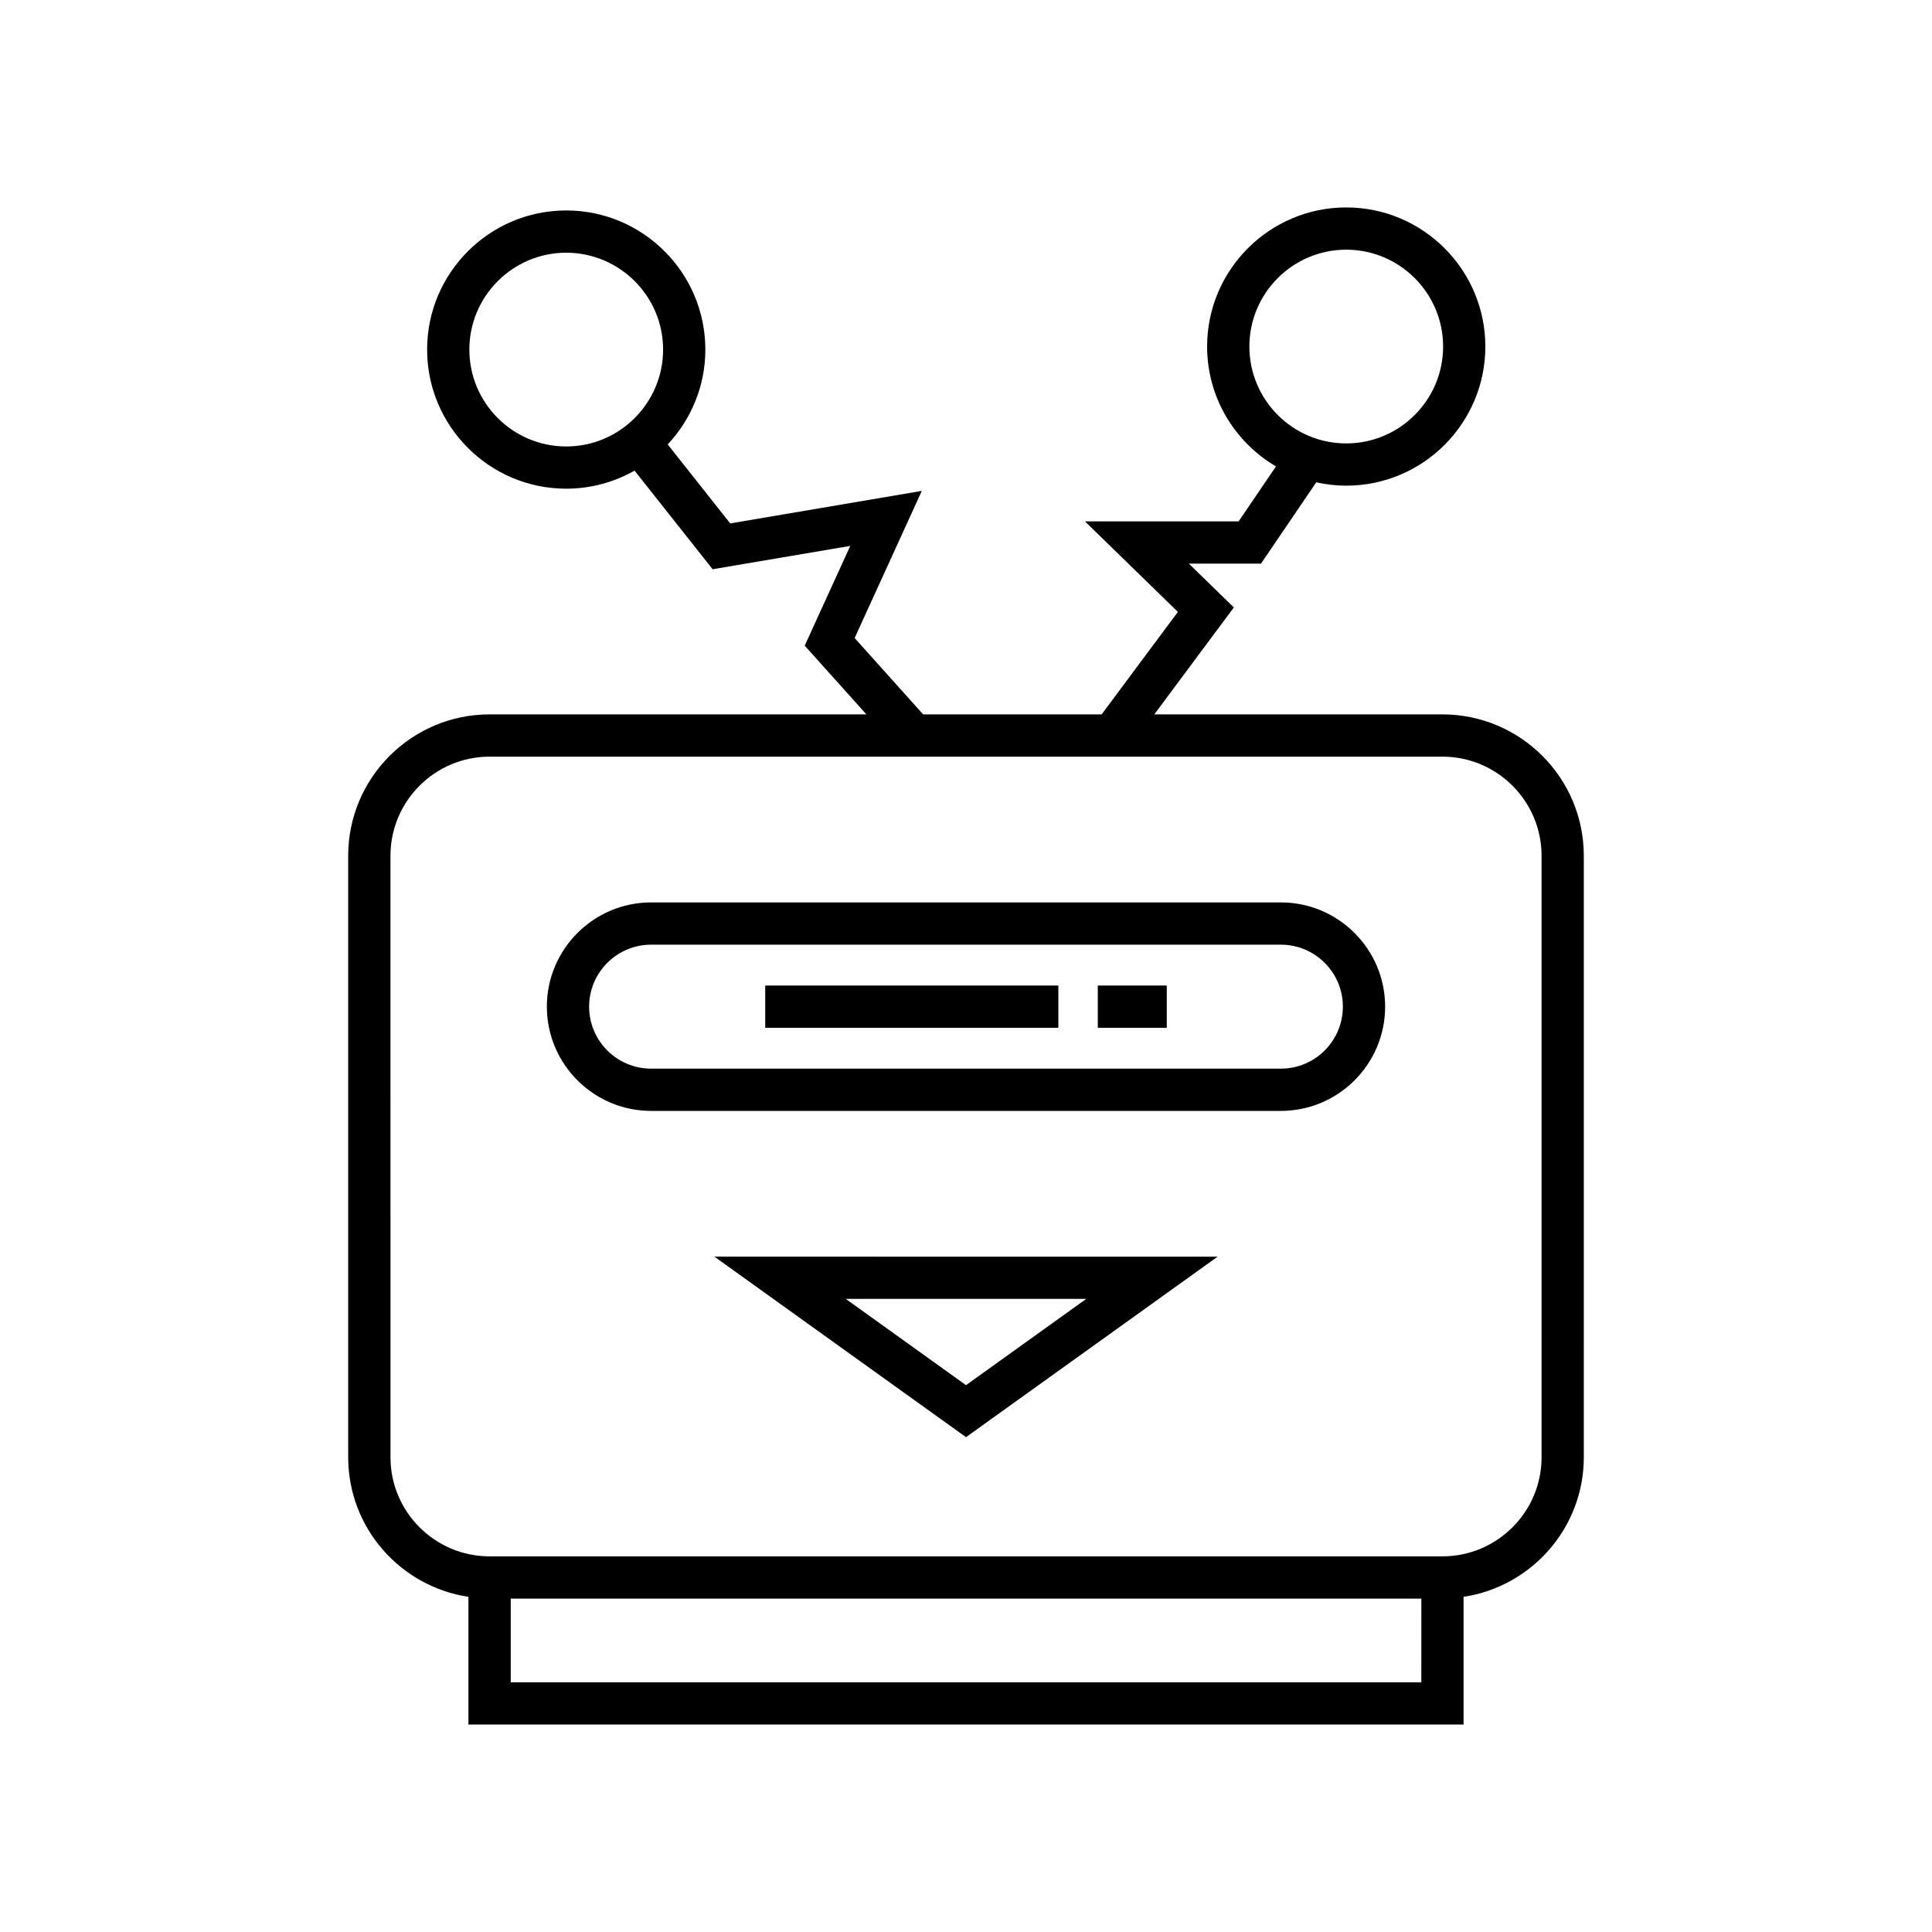
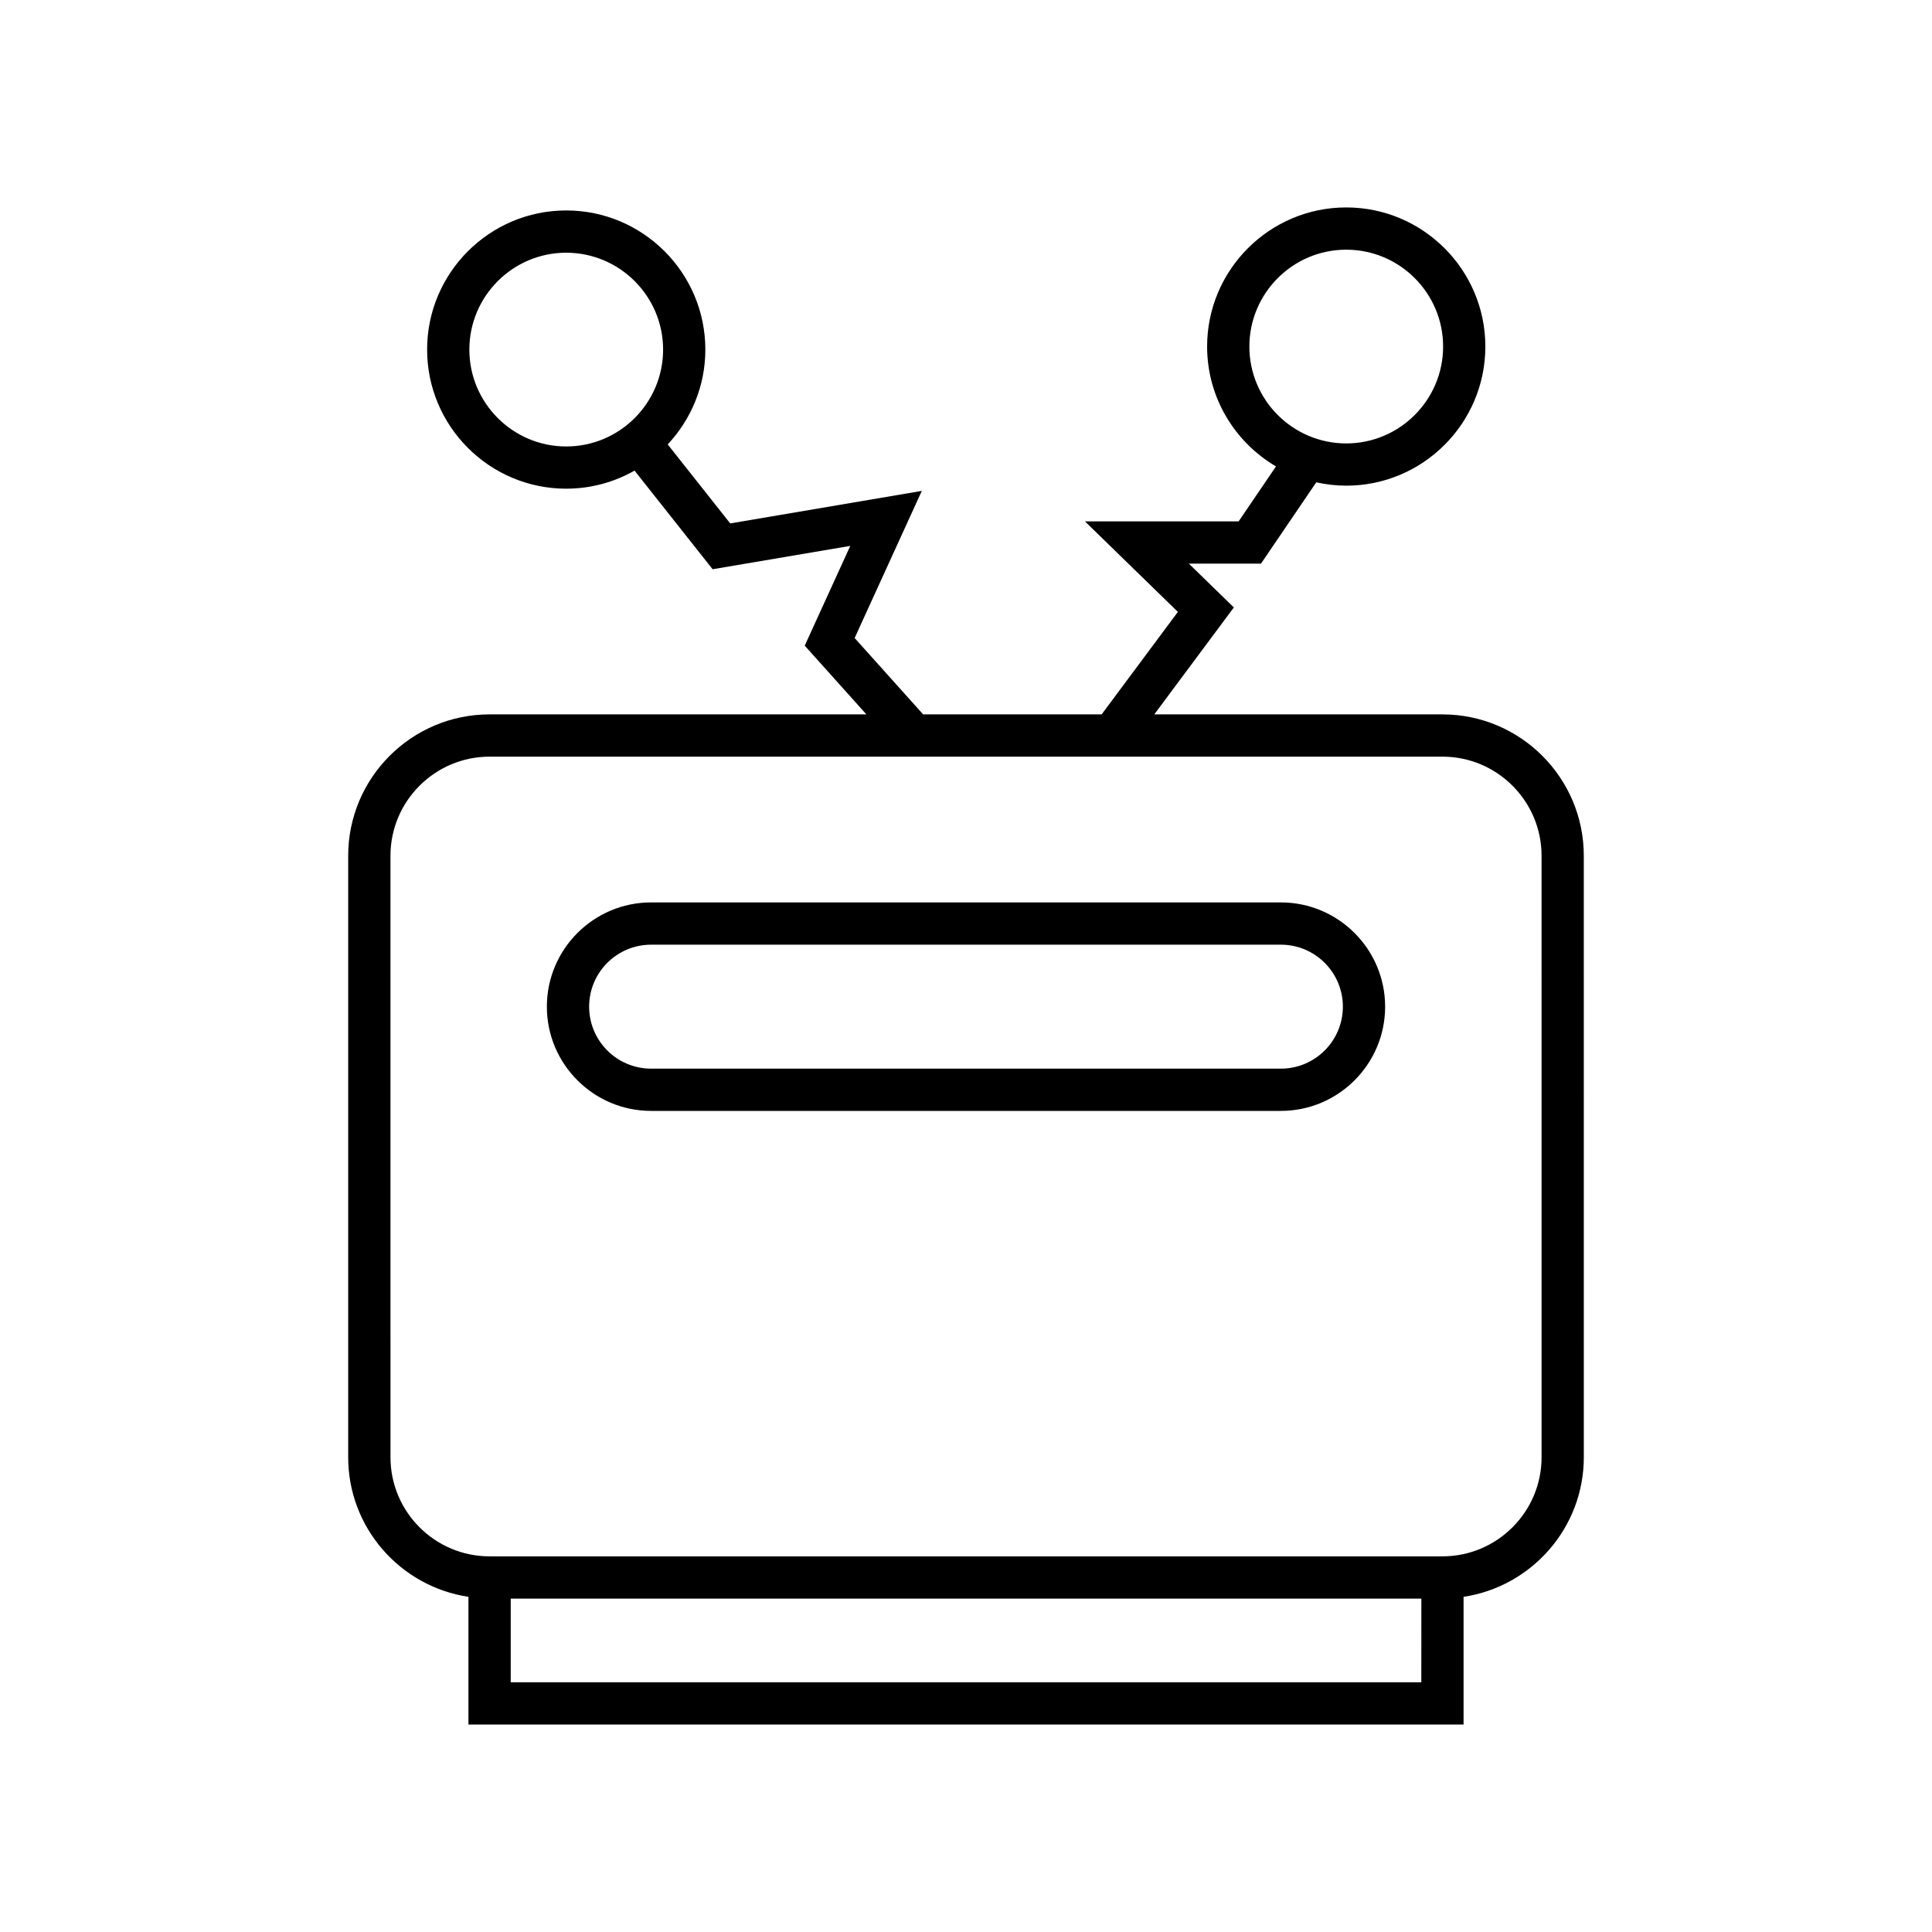
<svg xmlns="http://www.w3.org/2000/svg" fill="#000000" width="800px" height="800px" version="1.1" viewBox="144 144 512 512">
  <g>
    <path d="m526.26 333.32h-76.363l21.086-28.34-11.926-11.617h19.121l14.648-21.543c2.562 0.566 5.215 0.887 7.941 0.887 20.328 0 36.867-16.535 36.867-36.867 0-20.332-16.539-36.867-36.867-36.867s-36.867 16.535-36.867 36.867c0 13.535 7.352 25.355 18.25 31.766l-9.898 14.562h-40.734l24.637 23.992-20.207 27.16h-47.301l-18.156-20.238 17.801-38.988-50.773 8.617-16.566-20.934c6.164-6.594 9.973-15.418 9.973-25.137 0-20.332-16.539-36.867-36.867-36.867-20.328 0-36.867 16.535-36.867 36.867s16.539 36.867 36.867 36.867c6.582 0 12.754-1.754 18.105-4.789l20.691 26.137 36.48-6.188-12.07 26.438 16.344 18.215h-99.867c-20.66 0-37.465 16.805-37.465 37.465v159.4c0 18.746 13.859 34.277 31.867 36.992v33.844h263.72v-33.844c18.004-2.715 31.867-18.246 31.867-36.992l-0.004-159.4c0-20.66-16.805-37.465-37.465-37.465zm-51.164-97.48c0-14.152 11.516-25.672 25.672-25.672s25.672 11.52 25.672 25.672-11.516 25.672-25.672 25.672-25.672-11.52-25.672-25.672zm-181.04 26.477c-14.156 0-25.672-11.52-25.672-25.672 0-14.152 11.516-25.672 25.672-25.672s25.672 11.52 25.672 25.672c0 14.152-11.516 25.672-25.672 25.672zm226.61 327.51h-241.32v-22.184h241.33zm31.867-59.641c0 14.48-11.785 26.262-26.266 26.262h-252.52c-14.484 0-26.266-11.781-26.266-26.262l-0.004-159.4c0-14.48 11.785-26.266 26.266-26.266h252.52c14.484 0 26.266 11.785 26.266 26.266z" />
-     <path d="m400 524.86 66.684-47.832-133.36-0.004zm0-13.777-31.867-22.867 63.738 0.004z" />
    <path d="m483.45 383.15h-166.9c-15.23 0-27.625 12.395-27.625 27.625 0 15.23 12.395 27.625 27.625 27.625h166.9c15.23 0 27.625-12.395 27.625-27.625-0.004-15.23-12.398-27.625-27.629-27.625zm0 44.051h-166.9c-9.059 0-16.426-7.367-16.426-16.426 0-9.059 7.367-16.426 16.426-16.426h166.9c9.059 0 16.426 7.367 16.426 16.426 0 9.059-7.371 16.426-16.43 16.426z" />
-     <path d="m346.79 405.18h77.684v11.195h-77.684z" />
-     <path d="m434.93 405.18h18.277v11.195h-18.277z" />
  </g>
</svg>